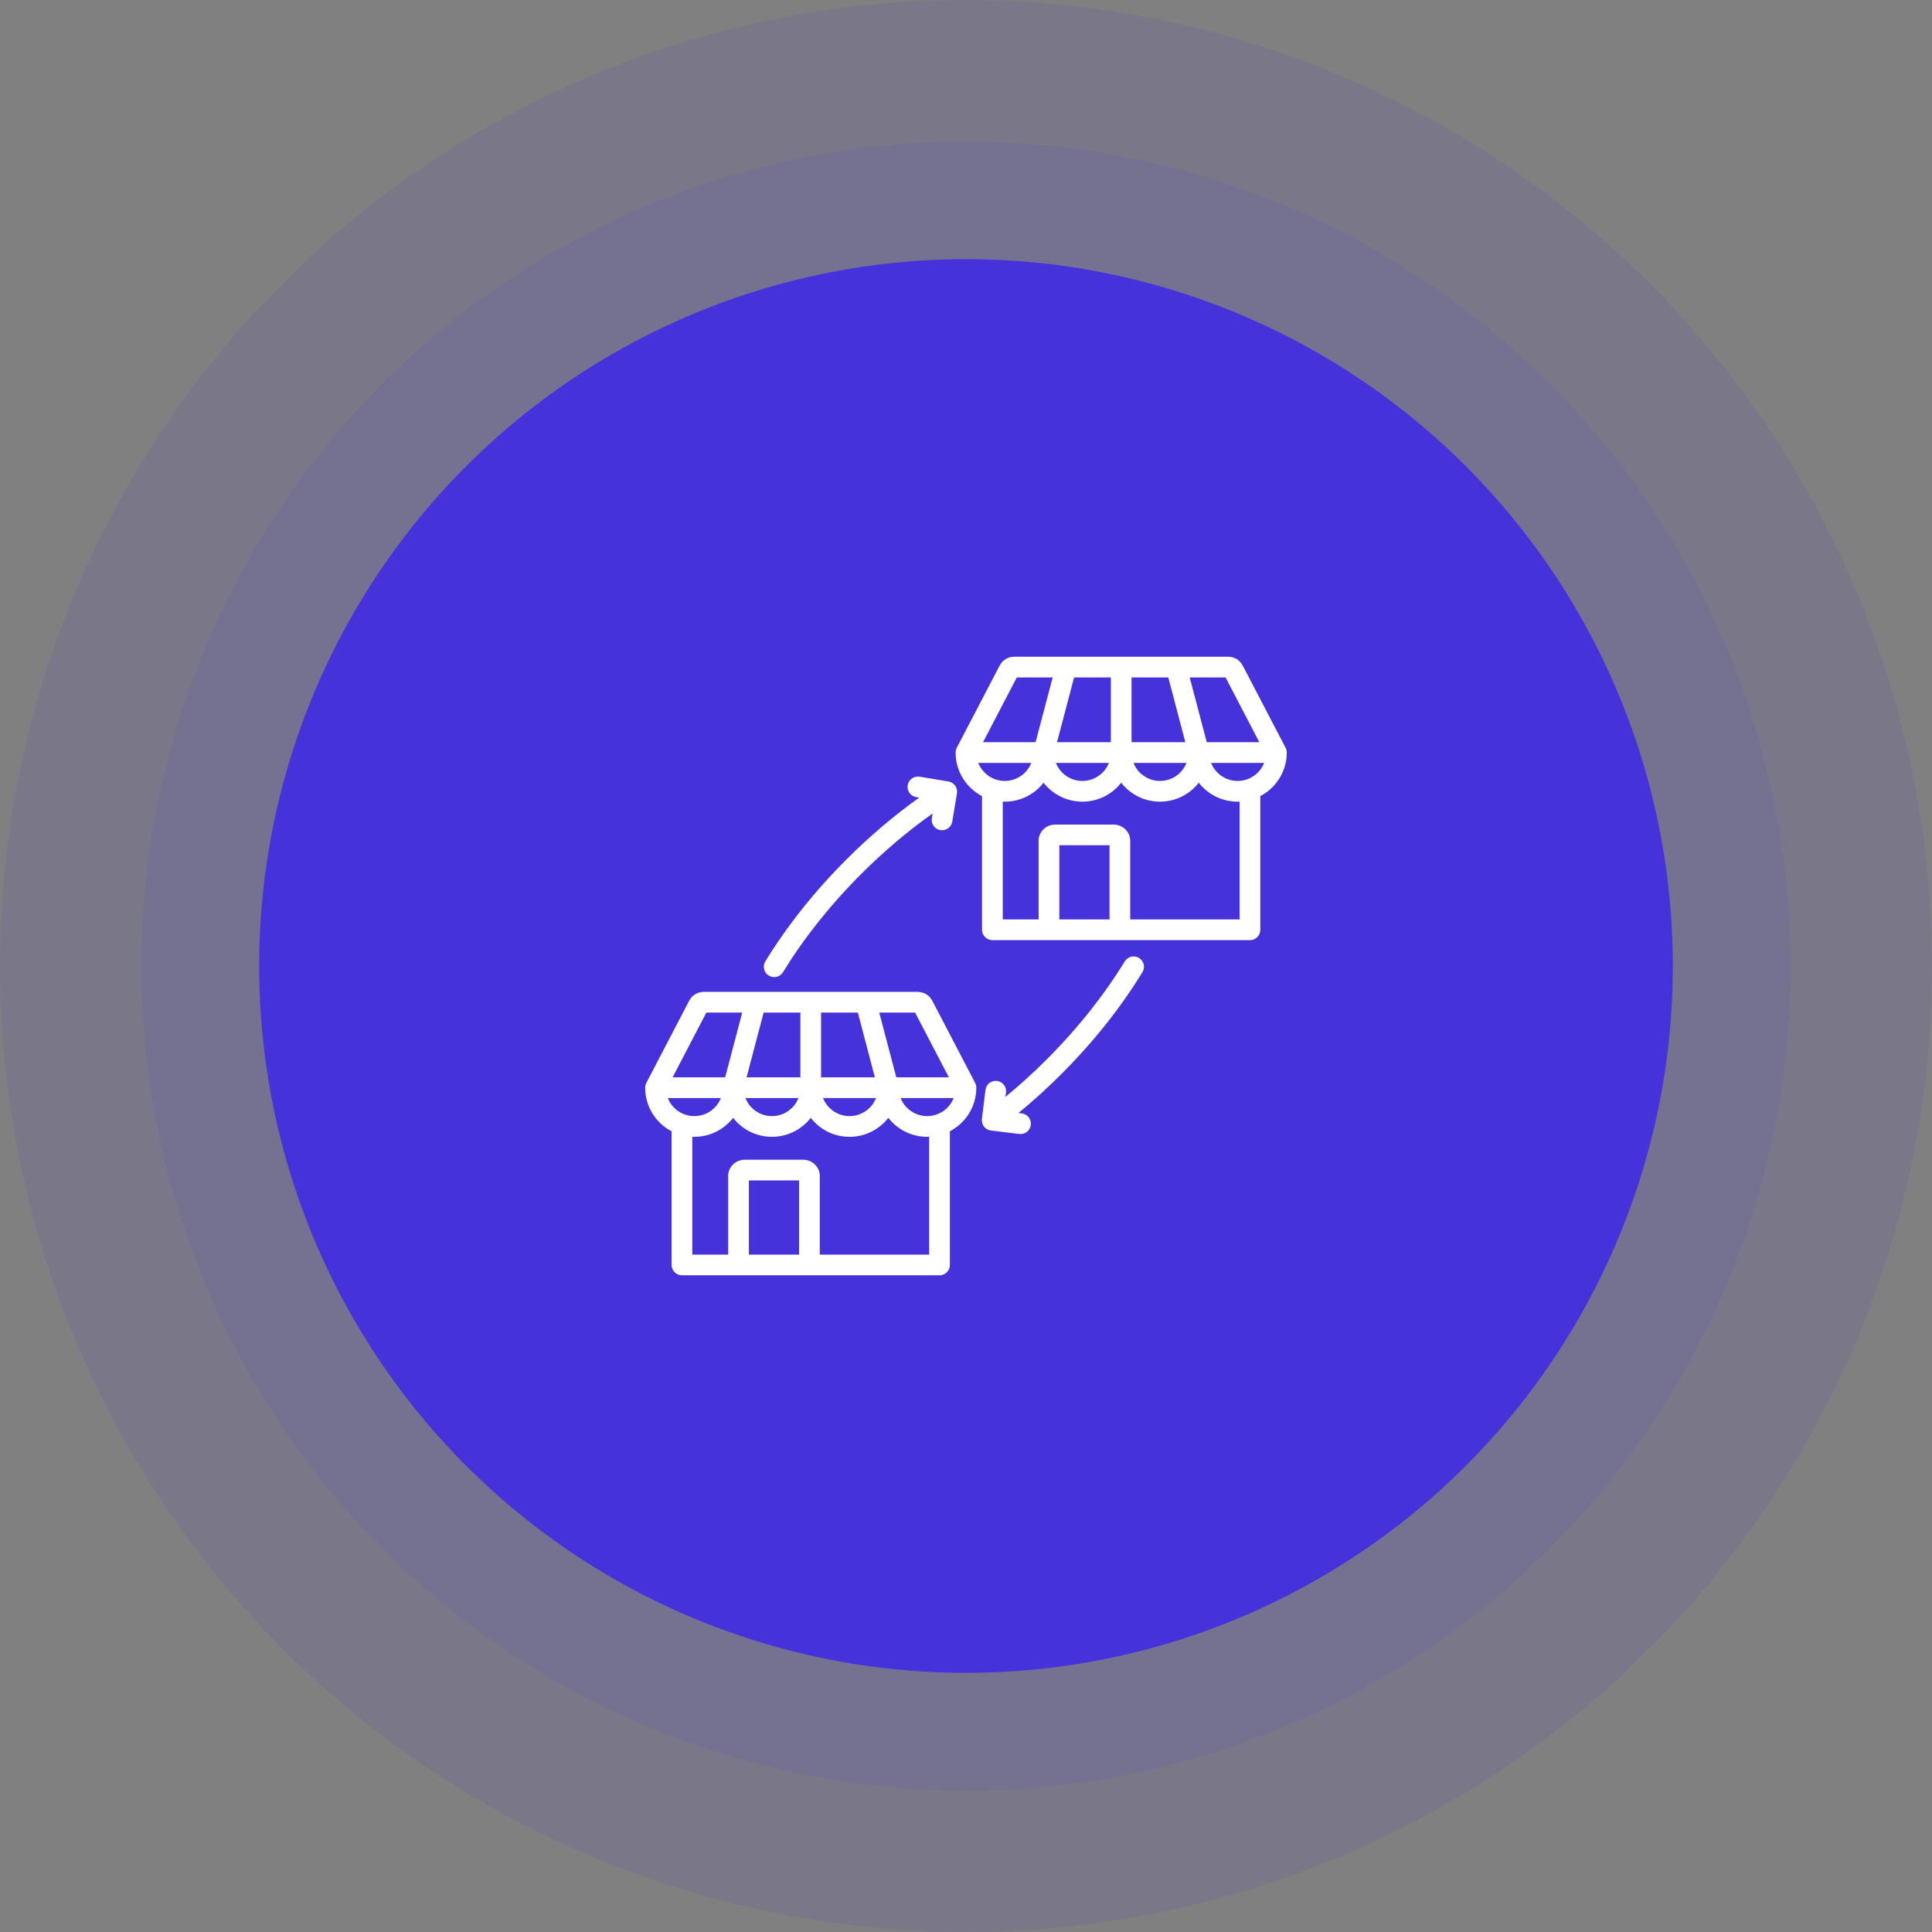
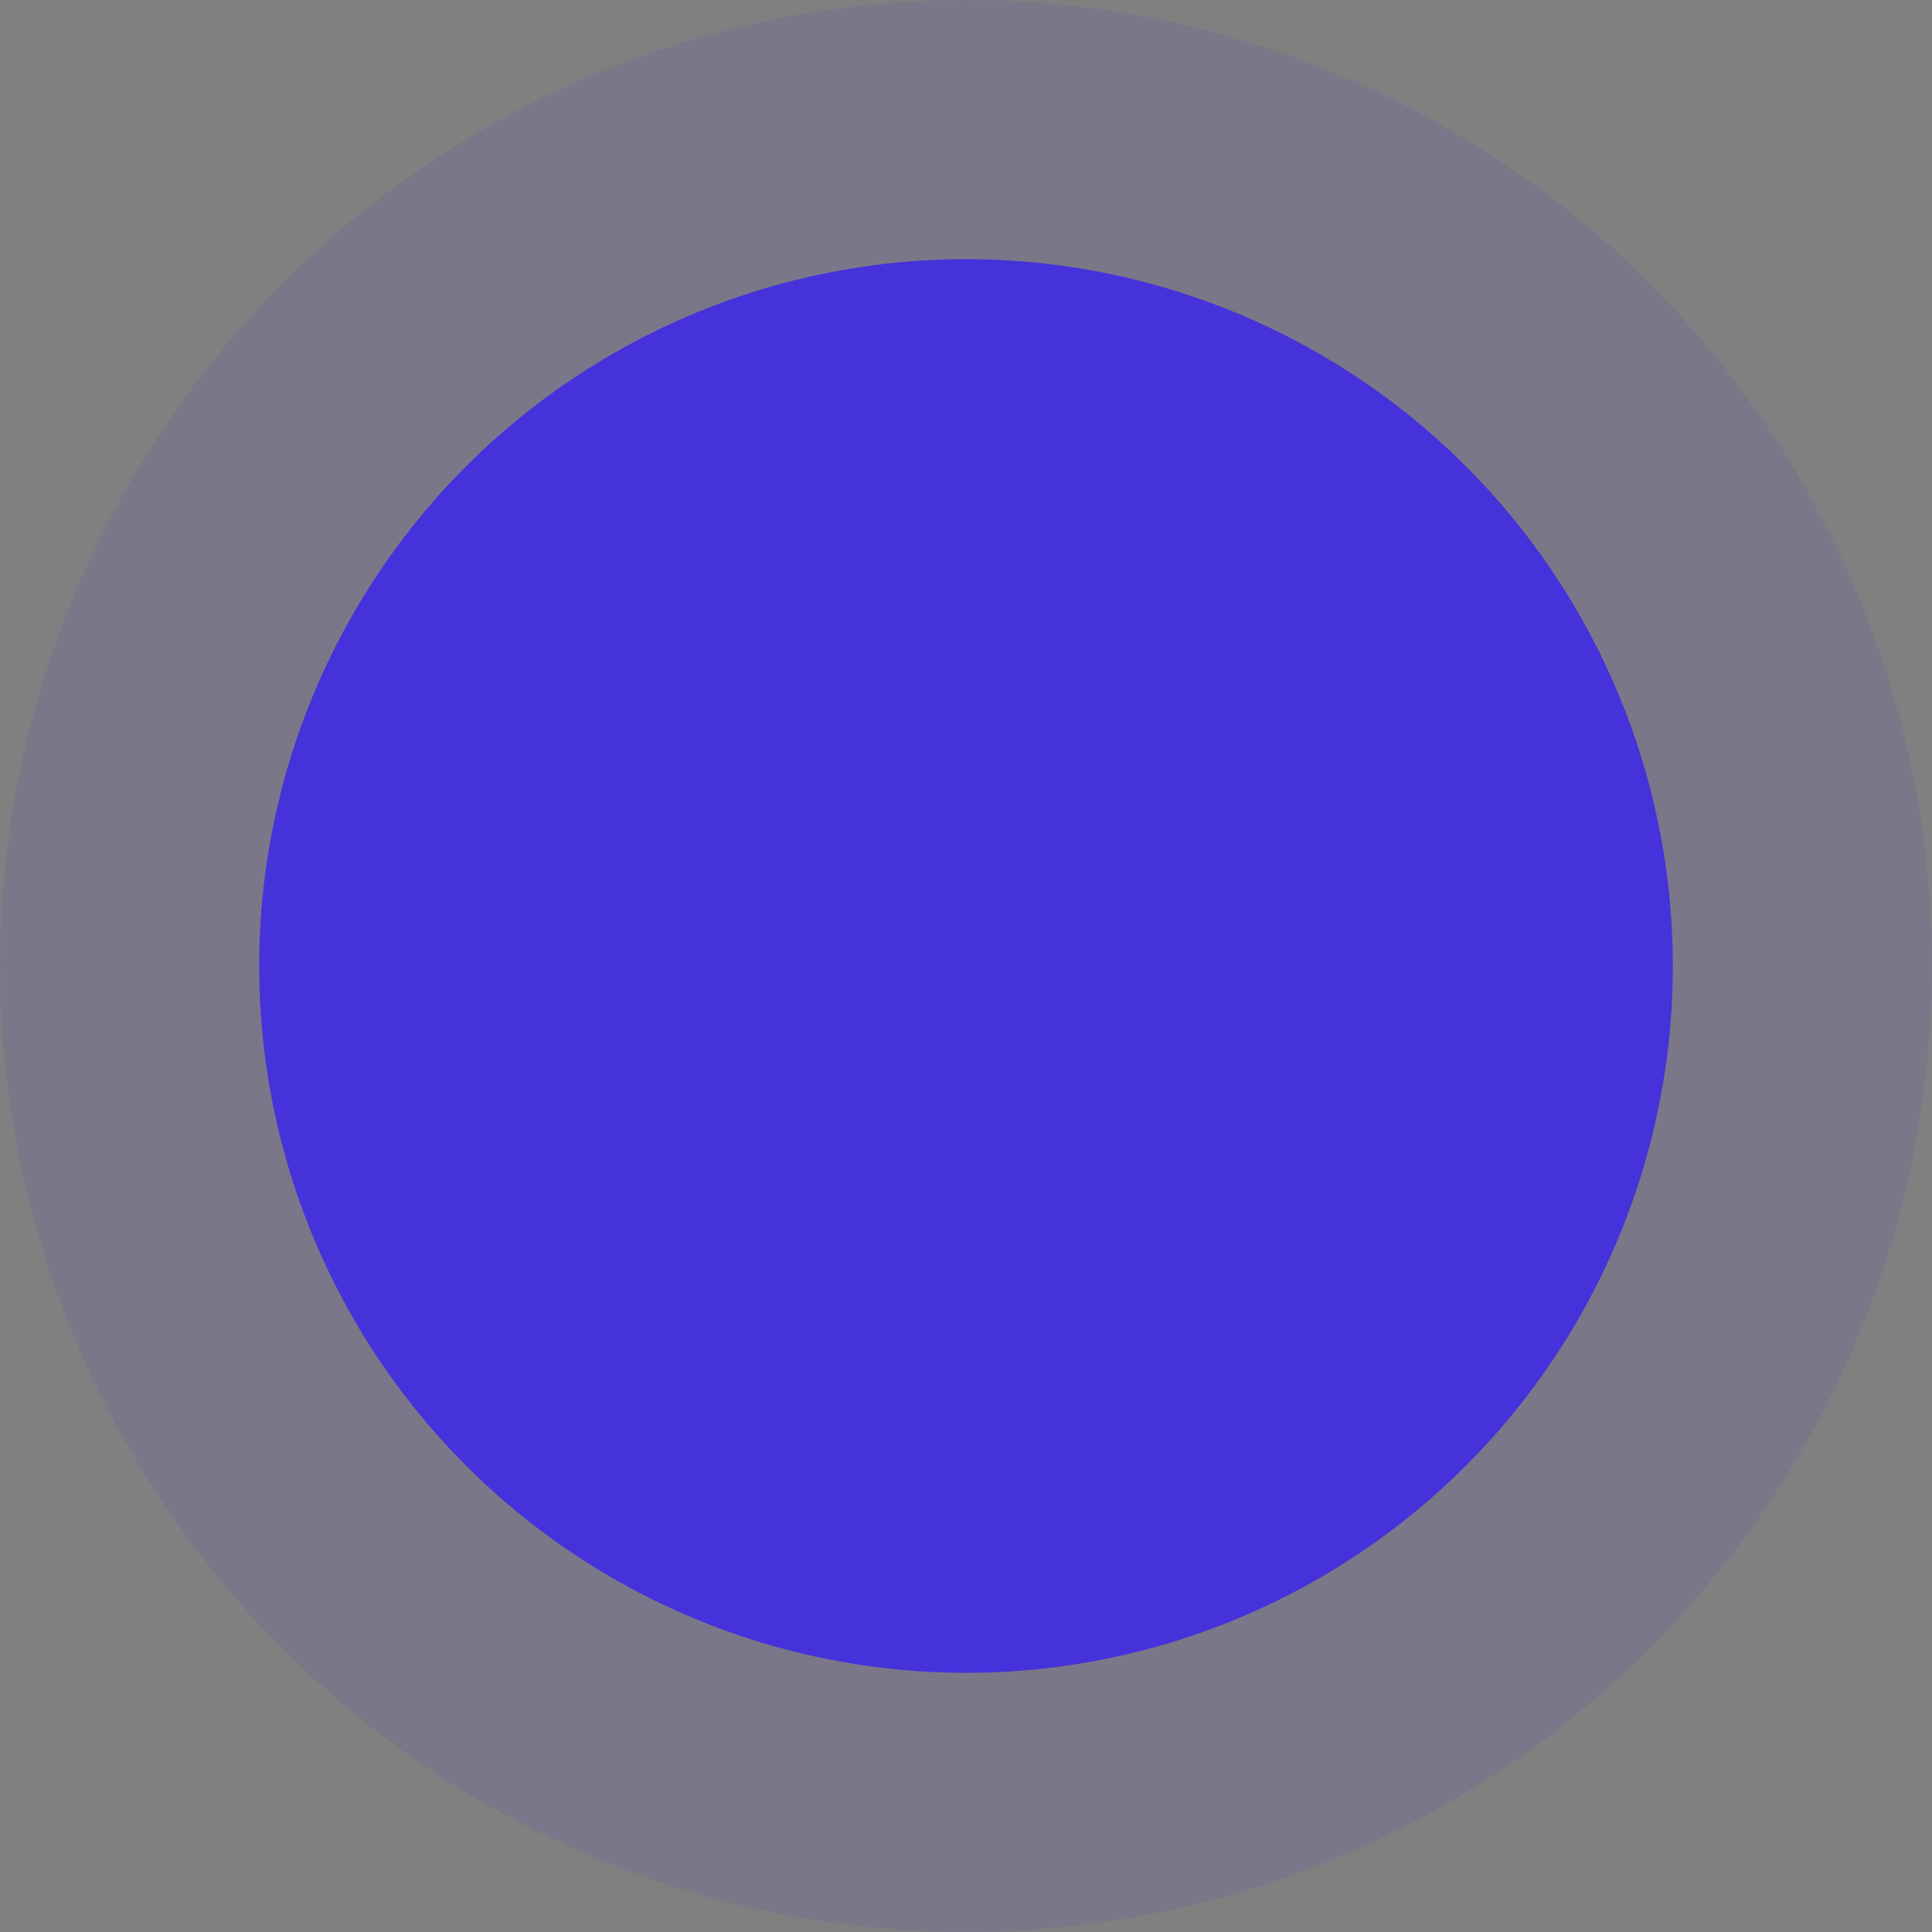
<svg xmlns="http://www.w3.org/2000/svg" width="82" height="82" viewBox="0 0 82 82" fill="none">
  <rect x="0" y="0" width="82" height="82" fill="#808080" stroke="none" />
  <circle cx="41" cy="41" r="41" fill="#4632DA" fill-opacity="0.1" />
-   <circle cx="41" cy="41" r="35" fill="#4632DA" fill-opacity="0.1" />
  <circle cx="41" cy="41" r="30" fill="#4632DA" />
  <g clip-path="url(#clip0_1792_1013)">
-     <path fill-rule="evenodd" clip-rule="evenodd" d="M28.505 48.014C27.838 47.666 27.383 46.969 27.383 46.165C27.383 46.095 27.4 46.025 27.433 45.962L29.247 42.482C29.374 42.237 29.606 42.098 29.878 42.098H38.945C39.211 42.098 39.446 42.236 39.573 42.482L41.388 45.962C41.421 46.025 41.438 46.095 41.438 46.165C41.438 46.969 40.982 47.666 40.316 48.014V53.688C40.316 53.931 40.119 54.127 39.876 54.127H28.944C28.702 54.127 28.505 53.931 28.505 53.688V48.014ZM39.437 48.248C39.408 48.249 39.38 48.25 39.351 48.25C38.682 48.25 38.086 47.935 37.704 47.445C37.322 47.935 36.727 48.25 36.058 48.25C35.389 48.25 34.793 47.935 34.411 47.445C34.029 47.935 33.433 48.25 32.763 48.25C32.093 48.25 31.498 47.935 31.117 47.445C30.735 47.935 30.139 48.25 29.47 48.25C29.441 48.25 29.412 48.249 29.383 48.248V53.249H30.907V49.903C30.907 49.544 31.208 49.222 31.615 49.222H34.083C34.489 49.222 34.794 49.545 34.794 49.903V53.249H39.437V48.248ZM31.785 53.249H33.915V50.101H31.785V53.249ZM31.502 42.977H29.98L28.547 45.726H30.779L31.502 42.977ZM33.971 42.977H32.411L31.687 45.726H33.971V42.977ZM36.41 42.977H34.849V45.726H37.133L36.41 42.977ZM40.274 45.726L38.84 42.977H37.318L38.042 45.726H40.274ZM38.225 46.605C38.401 47.054 38.839 47.371 39.351 47.371C39.862 47.371 40.3 47.054 40.477 46.605H38.225ZM34.932 46.605C35.108 47.054 35.547 47.371 36.058 47.371C36.569 47.371 37.006 47.053 37.181 46.605H34.932ZM31.639 46.605C31.815 47.053 32.251 47.371 32.763 47.371C33.275 47.371 33.713 47.054 33.889 46.605H31.639ZM28.344 46.605C28.52 47.054 28.958 47.371 29.47 47.371C29.981 47.371 30.419 47.054 30.596 46.605H28.344ZM41.681 33.789C41.015 33.441 40.559 32.744 40.559 31.94C40.559 31.869 40.576 31.8 40.609 31.737L42.424 28.257C42.551 28.012 42.783 27.873 43.055 27.873H52.121C52.388 27.873 52.622 28.011 52.749 28.257L54.564 31.737C54.597 31.8 54.614 31.869 54.614 31.94C54.614 32.744 54.159 33.441 53.492 33.789V39.463C53.492 39.705 53.295 39.902 53.053 39.902H42.121C41.878 39.902 41.681 39.705 41.681 39.463V33.789ZM52.614 34.023C52.585 34.024 52.556 34.025 52.527 34.025C51.858 34.025 51.262 33.71 50.88 33.22C50.499 33.71 49.904 34.025 49.234 34.025C48.565 34.025 47.969 33.71 47.587 33.22C47.206 33.71 46.61 34.025 45.939 34.025C45.27 34.025 44.675 33.71 44.293 33.22C43.911 33.71 43.315 34.025 42.646 34.025C42.617 34.025 42.589 34.024 42.56 34.023V39.024H44.083V35.677C44.083 35.319 44.384 34.997 44.791 34.997H47.259C47.665 34.997 47.97 35.32 47.97 35.677V39.024H52.614V34.023ZM44.962 39.024H47.092V35.875H44.962V39.024ZM44.679 28.752H43.157L41.723 31.501H43.955L44.679 28.752ZM47.148 28.752H45.587L44.864 31.501H47.148V28.752ZM49.586 28.752H48.026V31.501H50.31L49.586 28.752ZM53.45 31.501L52.017 28.752H50.495L51.218 31.501H53.45ZM51.401 32.38C51.578 32.828 52.016 33.146 52.527 33.146C53.039 33.146 53.477 32.828 53.653 32.38H51.401ZM48.109 32.38C48.285 32.828 48.723 33.146 49.234 33.146C49.746 33.146 50.182 32.828 50.358 32.38H48.109ZM44.816 32.38C44.991 32.828 45.428 33.146 45.939 33.146C46.452 33.146 46.889 32.828 47.065 32.38H44.816ZM41.52 32.38C41.697 32.828 42.135 33.146 42.646 33.146C43.158 33.146 43.596 32.828 43.772 32.38H41.52ZM43.227 47.24L43.369 47.257C43.609 47.287 43.781 47.506 43.751 47.747C43.722 47.987 43.502 48.159 43.262 48.129L42.058 47.982C41.817 47.952 41.646 47.733 41.675 47.492L41.827 46.261C41.856 46.02 42.075 45.849 42.316 45.878C42.557 45.908 42.728 46.127 42.699 46.368L42.675 46.556C43.267 46.069 43.852 45.54 44.422 44.969C45.764 43.627 46.882 42.205 47.739 40.804C47.866 40.597 48.136 40.532 48.343 40.658C48.55 40.785 48.615 41.055 48.488 41.262C47.598 42.718 46.438 44.196 45.044 45.59C44.45 46.184 43.842 46.734 43.227 47.24ZM39.584 34.526C38.556 35.253 37.531 36.115 36.55 37.096C35.207 38.438 34.09 39.861 33.233 41.262C33.106 41.469 32.836 41.534 32.629 41.407C32.422 41.281 32.357 41.01 32.483 40.804C33.374 39.348 34.534 37.87 35.928 36.475C36.927 35.477 37.969 34.598 39.014 33.853L38.887 33.832C38.648 33.792 38.486 33.565 38.526 33.326C38.566 33.087 38.793 32.925 39.032 32.965L40.255 33.169C40.495 33.209 40.656 33.436 40.616 33.675L40.417 34.871C40.377 35.11 40.15 35.272 39.911 35.232C39.672 35.192 39.51 34.966 39.55 34.727L39.584 34.526Z" fill="white" />
-   </g>
+     </g>
  <defs>
    <clipPath id="clip0_1792_1013">
      <rect width="28" height="28" fill="white" transform="translate(27 27)" />
    </clipPath>
  </defs>
</svg>